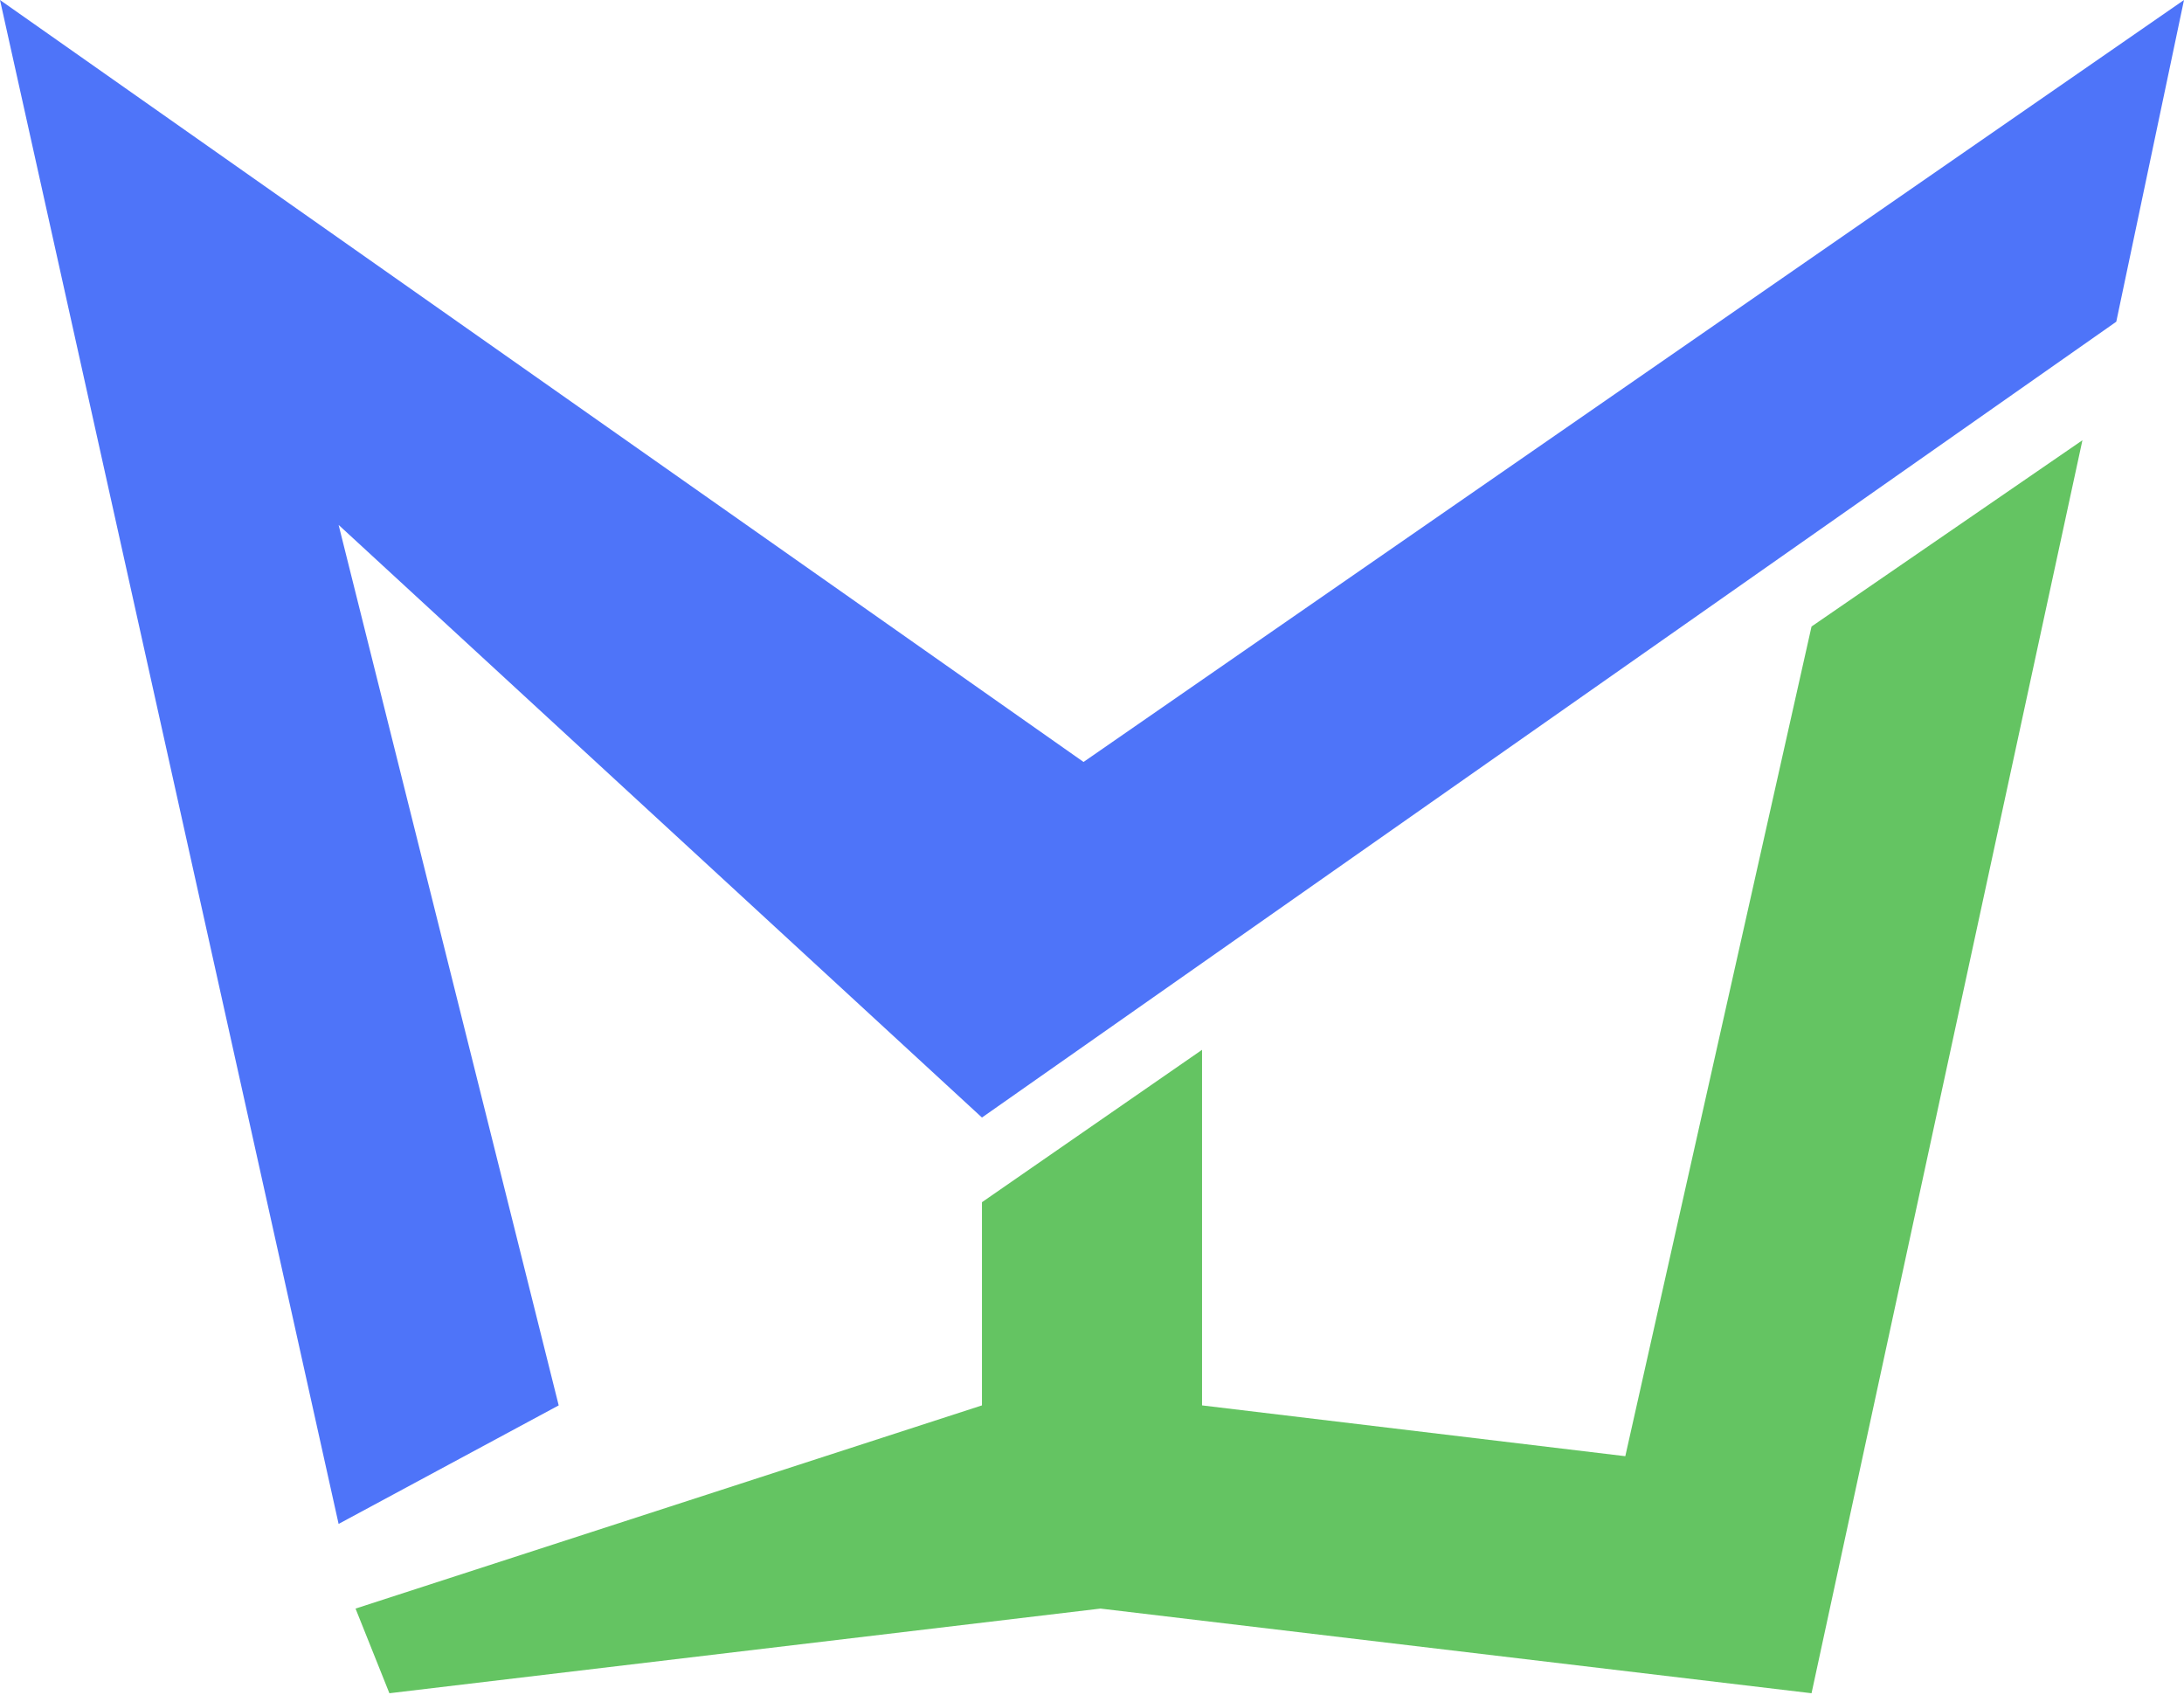
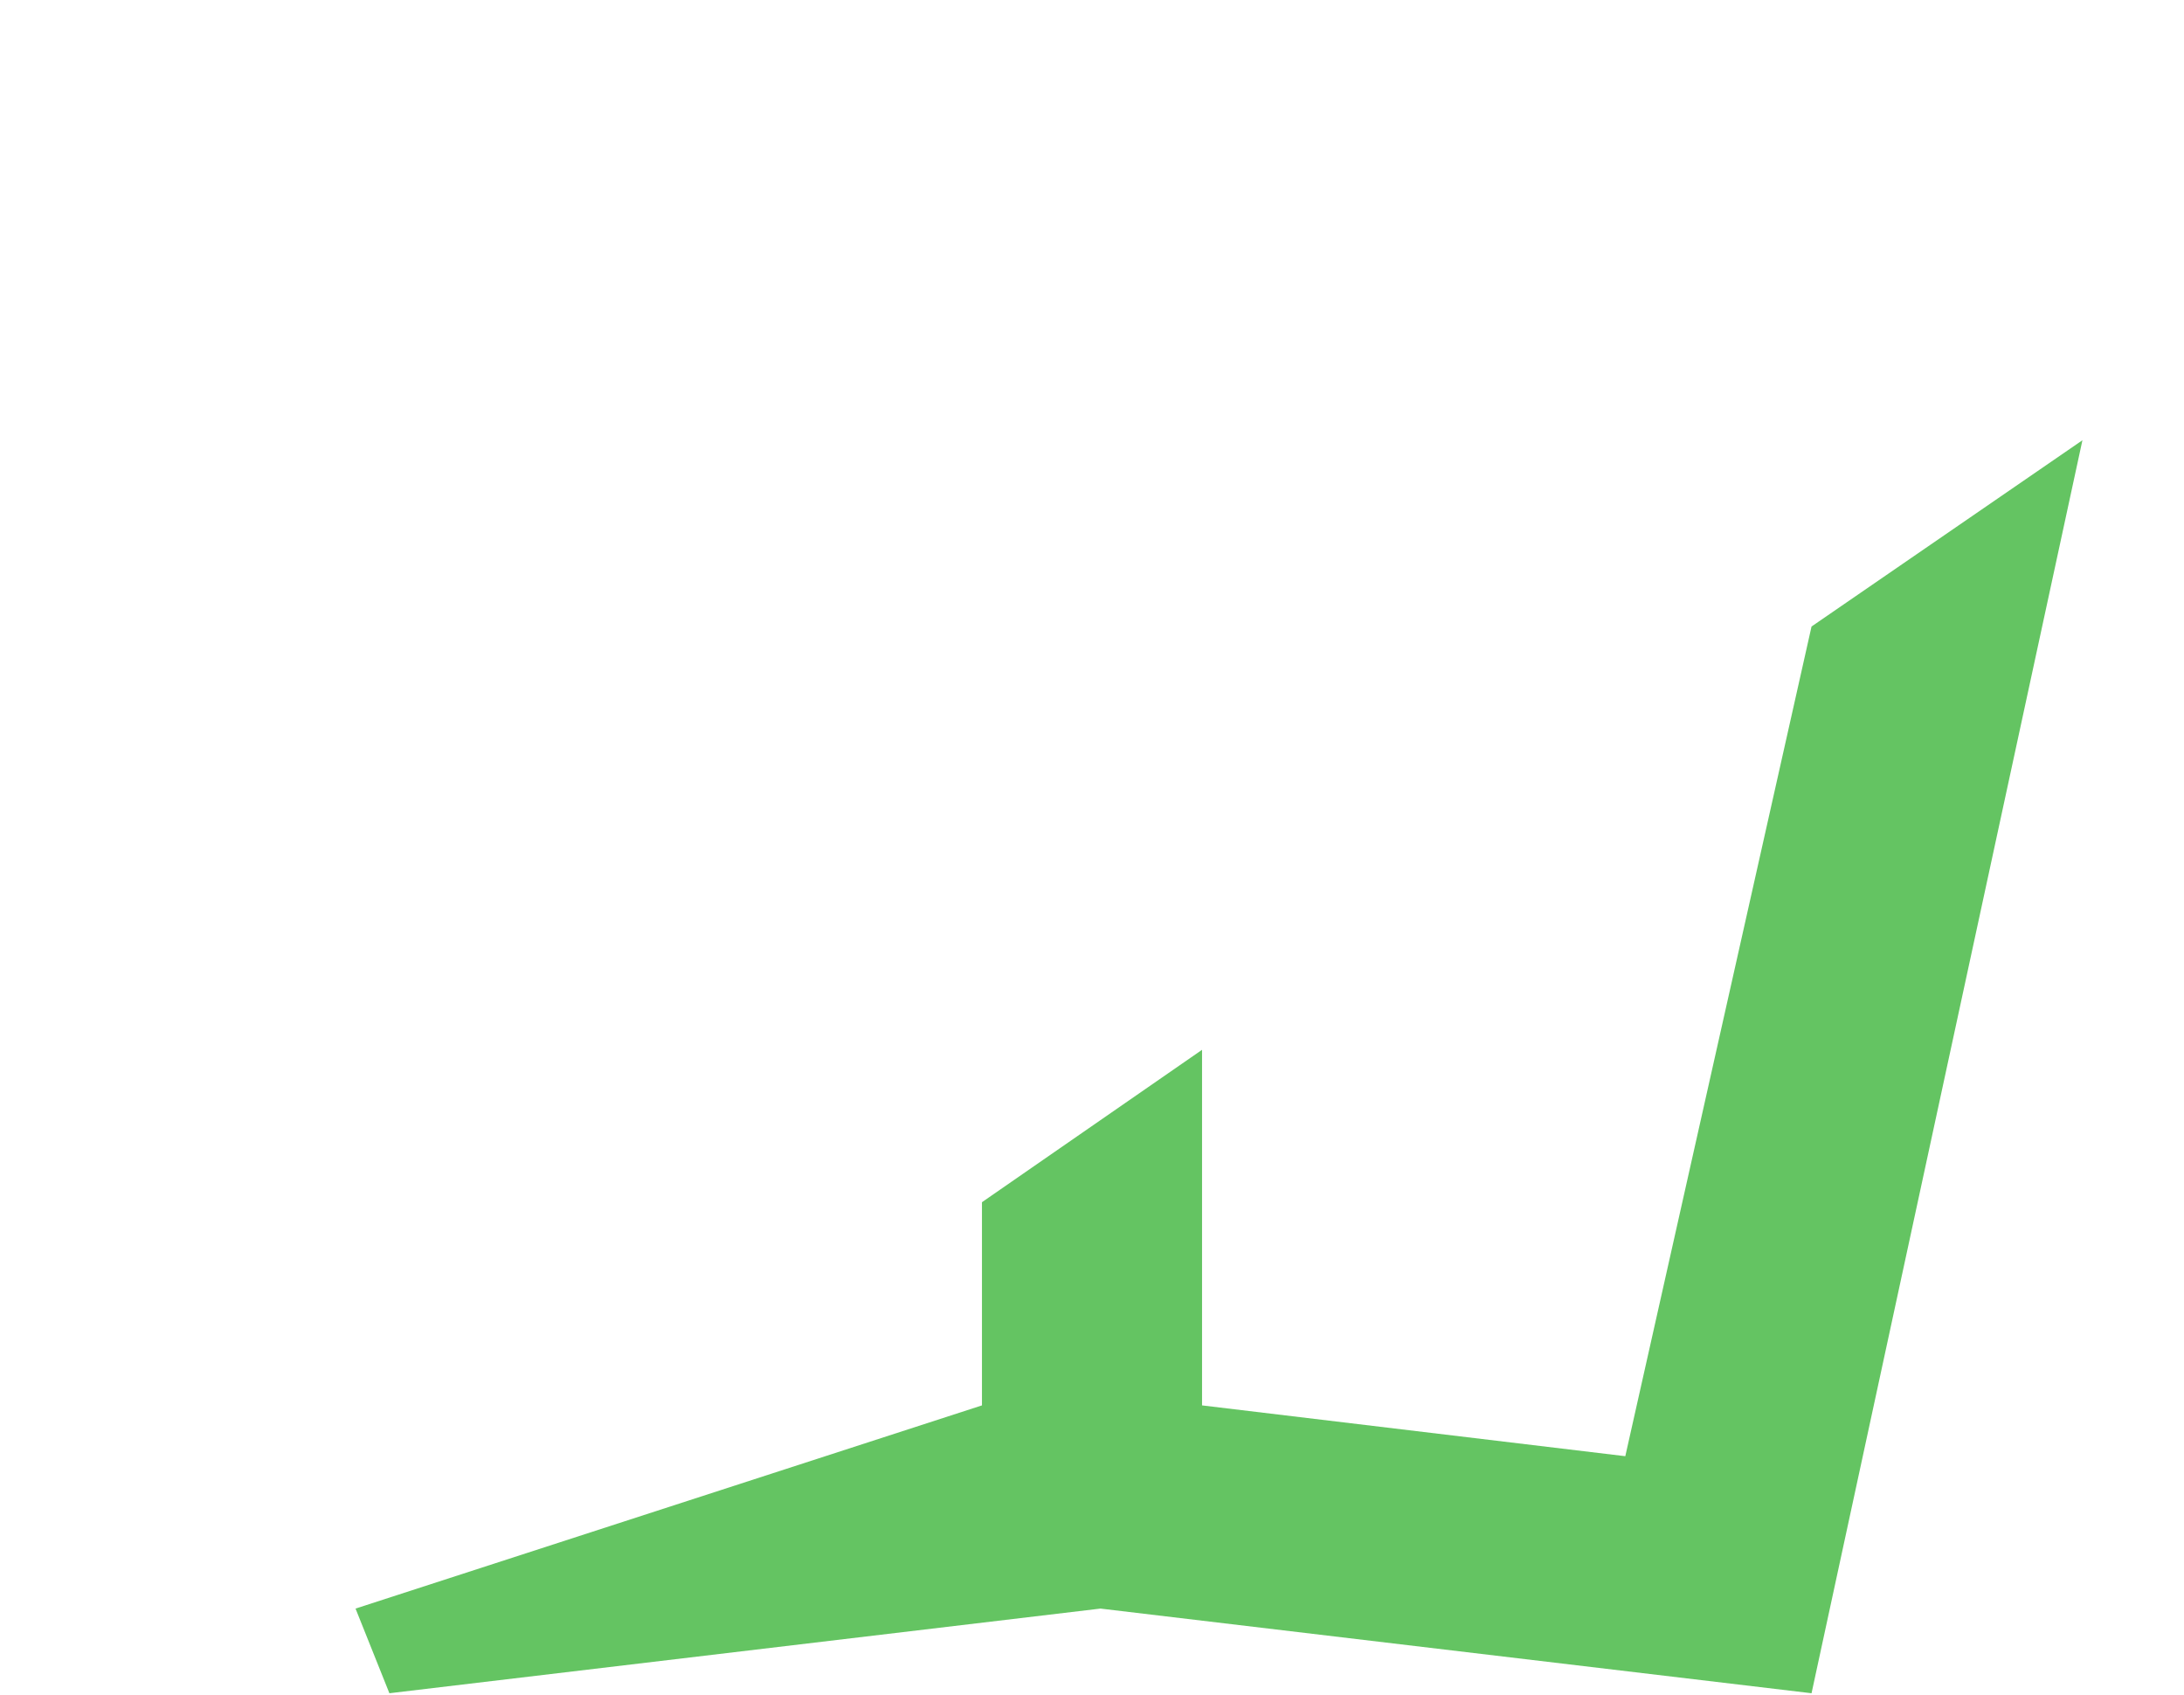
<svg xmlns="http://www.w3.org/2000/svg" width="250" height="194" viewBox="0 0 250 194" fill="none">
-   <path d="M0 0L38.76 174.419L63.953 160.853L38.76 60.078L112.403 127.907L242.248 36.822L250 0L124.031 87.209L0 0Z" fill="#4E74F9" />
  <path d="M112.404 160.853L40.698 184.109L44.574 193.799L125.97 184.109L207.365 193.799L238.373 50.388L207.365 71.706L186.047 166.667L137.597 160.853V120.155L112.404 137.597V160.853Z" fill="#64C462" />
</svg>